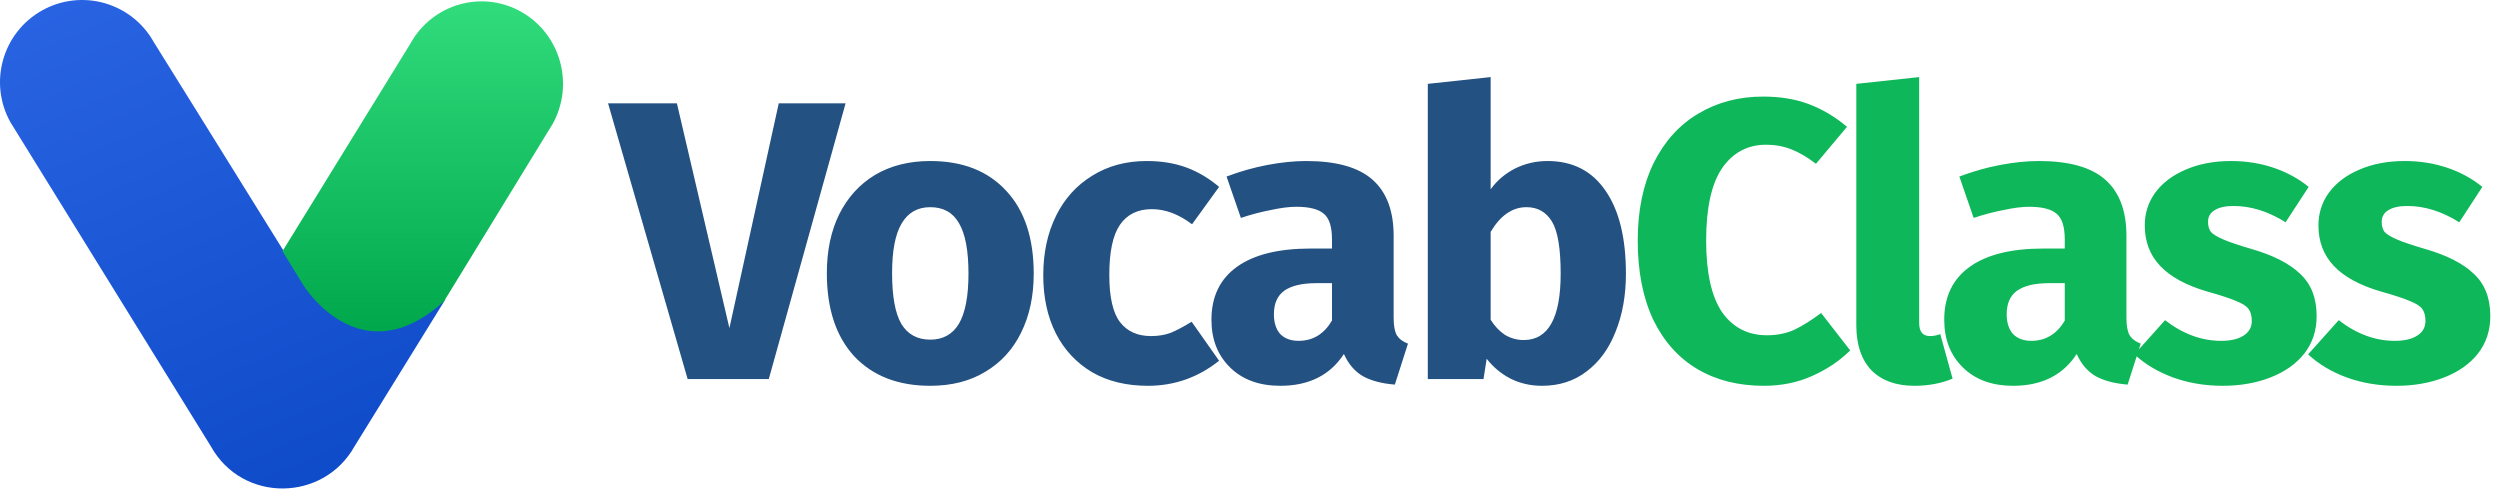
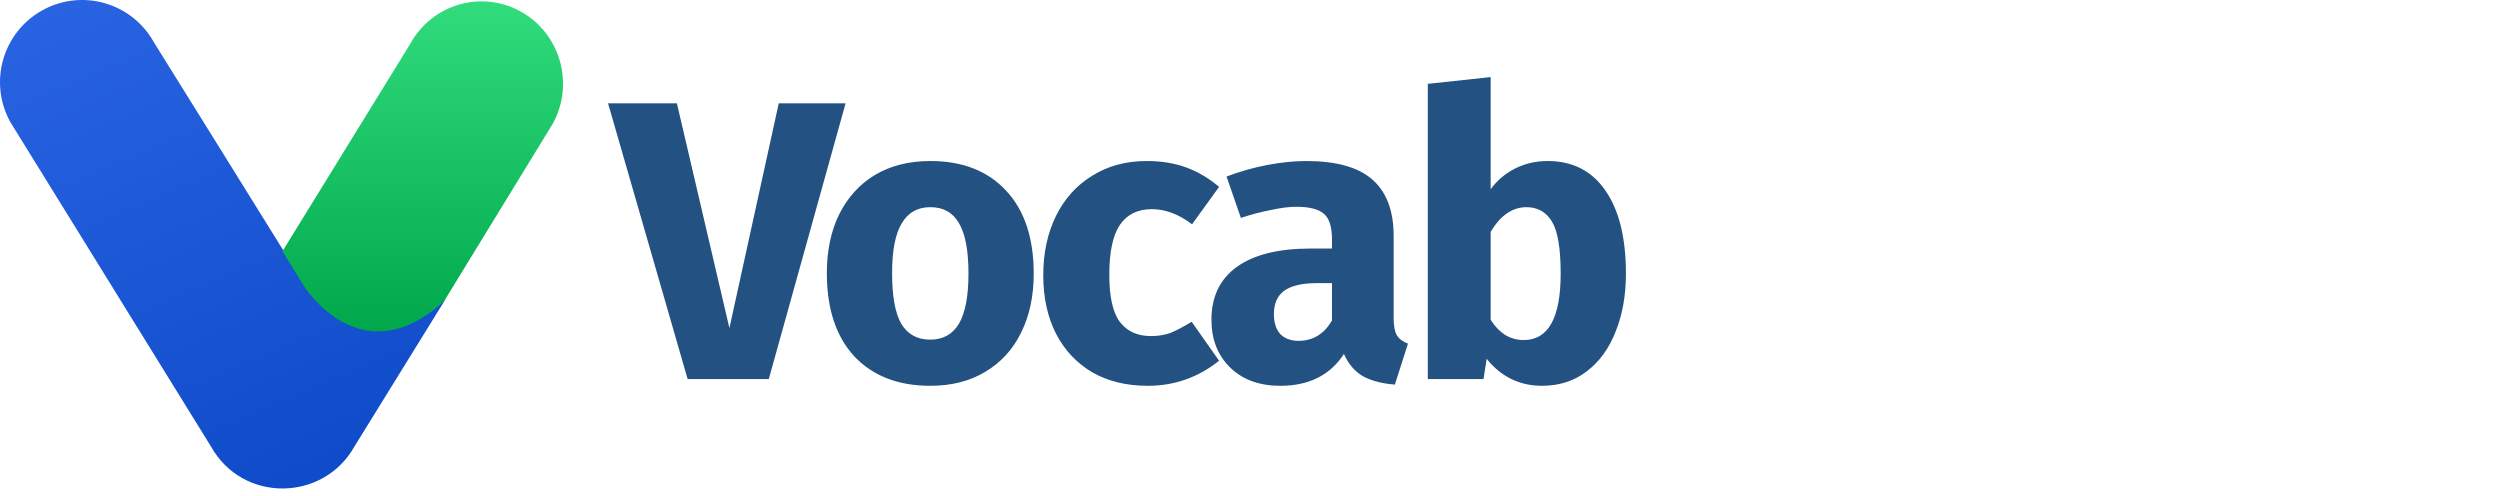
<svg xmlns="http://www.w3.org/2000/svg" width="282" height="56" viewBox="0 0 282 56" fill="none">
  <path d="M34.293 32.001C27.572 21.167 17.348 4.752 17.348 4.752C17.346 4.752 17.346 4.75 17.346 4.75C14.851 0.281 9.211 -1.317 4.746 1.178C0.282 3.674 -1.317 9.32 1.177 13.789L23.787 50.349C23.787 50.349 23.787 50.351 23.789 50.351C27.373 56.774 36.505 56.593 39.987 50.351C39.987 50.351 39.987 50.349 39.99 50.349L50.261 33.737C40.762 42.336 34.293 32.001 34.293 32.001Z" fill="url(#paint0_linear_155_82)" />
  <path d="M62.342 13.971C64.815 9.494 63.23 3.837 58.799 1.335C54.368 -1.167 48.77 0.437 46.294 4.914V4.917C46.294 4.917 38.321 17.841 31.863 28.337C32.69 29.681 33.493 30.988 34.252 32.219C34.252 32.219 40.672 42.575 50.1 33.959L62.342 13.971Z" fill="url(#paint1_linear_155_82)" />
  <path d="M95.381 11.657L86.72 42.755H77.565L68.59 11.657H76.354L82.277 37.011L87.842 11.657H95.381ZM104.936 18.163C108.586 18.163 111.443 19.285 113.507 21.529C115.571 23.743 116.603 26.854 116.603 30.863C116.603 33.406 116.125 35.635 115.167 37.55C114.24 39.434 112.894 40.9 111.128 41.947C109.393 42.995 107.329 43.518 104.936 43.518C101.316 43.518 98.459 42.411 96.365 40.197C94.3 37.953 93.268 34.827 93.268 30.818C93.268 28.275 93.732 26.061 94.659 24.177C95.617 22.262 96.963 20.781 98.698 19.734C100.463 18.687 102.542 18.163 104.936 18.163ZM104.936 23.369C103.5 23.369 102.423 23.982 101.705 25.209C100.987 26.406 100.628 28.275 100.628 30.818C100.628 33.421 100.972 35.321 101.66 36.517C102.378 37.714 103.47 38.312 104.936 38.312C106.372 38.312 107.449 37.714 108.167 36.517C108.885 35.291 109.244 33.406 109.244 30.863C109.244 28.26 108.885 26.361 108.167 25.164C107.479 23.967 106.402 23.369 104.936 23.369ZM129.347 18.163C130.993 18.163 132.473 18.403 133.79 18.881C135.106 19.36 136.348 20.093 137.514 21.08L134.463 25.299C132.967 24.162 131.456 23.593 129.93 23.593C128.345 23.593 127.148 24.177 126.34 25.343C125.533 26.51 125.129 28.395 125.129 30.998C125.129 33.511 125.533 35.291 126.34 36.338C127.148 37.385 128.315 37.909 129.841 37.909C130.648 37.909 131.381 37.789 132.04 37.55C132.698 37.28 133.491 36.861 134.418 36.293L137.514 40.691C135.151 42.576 132.473 43.518 129.482 43.518C127.058 43.518 124.964 43.009 123.199 41.992C121.434 40.945 120.073 39.494 119.116 37.639C118.158 35.755 117.68 33.556 117.68 31.043C117.68 28.53 118.158 26.301 119.116 24.356C120.073 22.412 121.434 20.901 123.199 19.824C124.964 18.717 127.014 18.163 129.347 18.163ZM157.203 35.844C157.203 36.742 157.323 37.4 157.562 37.819C157.832 38.238 158.25 38.552 158.819 38.761L157.338 43.383C155.872 43.264 154.675 42.95 153.748 42.441C152.821 41.903 152.103 41.065 151.594 39.928C150.038 42.321 147.645 43.518 144.414 43.518C142.051 43.518 140.166 42.83 138.76 41.454C137.354 40.078 136.651 38.283 136.651 36.069C136.651 33.466 137.608 31.477 139.523 30.1C141.437 28.724 144.205 28.036 147.824 28.036H150.248V27.004C150.248 25.598 149.949 24.64 149.35 24.132C148.752 23.593 147.705 23.324 146.209 23.324C145.431 23.324 144.489 23.444 143.382 23.683C142.275 23.893 141.138 24.192 139.971 24.581L138.356 19.914C139.852 19.345 141.377 18.911 142.933 18.612C144.519 18.313 145.985 18.163 147.331 18.163C150.741 18.163 153.239 18.866 154.825 20.273C156.411 21.679 157.203 23.788 157.203 26.6V35.844ZM146.478 38.447C148.094 38.447 149.35 37.684 150.248 36.158V31.94H148.498C146.882 31.94 145.67 32.224 144.863 32.793C144.085 33.361 143.696 34.244 143.696 35.441C143.696 36.398 143.935 37.146 144.414 37.684C144.923 38.193 145.611 38.447 146.478 38.447ZM174.563 18.163C177.406 18.163 179.589 19.285 181.115 21.529C182.641 23.743 183.404 26.854 183.404 30.863C183.404 33.316 183.015 35.5 182.237 37.415C181.489 39.33 180.397 40.825 178.961 41.903C177.555 42.98 175.88 43.518 173.935 43.518C172.649 43.518 171.467 43.249 170.39 42.71C169.343 42.172 168.445 41.424 167.698 40.467L167.339 42.755H161.056V9.458L168.146 8.695V21.35C168.864 20.362 169.777 19.585 170.884 19.016C172.021 18.448 173.247 18.163 174.563 18.163ZM171.871 38.357C174.653 38.357 176.044 35.859 176.044 30.863C176.044 28.021 175.715 26.061 175.057 24.985C174.399 23.907 173.442 23.369 172.185 23.369C170.599 23.369 169.253 24.297 168.146 26.151V36.069C168.595 36.787 169.134 37.355 169.762 37.774C170.42 38.163 171.123 38.357 171.871 38.357Z" fill="#235181" />
-   <path d="M198.871 10.894C200.816 10.894 202.536 11.178 204.032 11.746C205.558 12.315 206.994 13.167 208.34 14.304L204.84 18.478C203.912 17.76 203 17.221 202.102 16.862C201.205 16.503 200.248 16.324 199.23 16.324C197.136 16.324 195.476 17.206 194.249 18.971C193.053 20.736 192.454 23.459 192.454 27.139C192.454 30.759 193.053 33.451 194.249 35.216C195.476 36.951 197.166 37.819 199.32 37.819C200.457 37.819 201.489 37.609 202.417 37.191C203.344 36.742 204.346 36.114 205.423 35.306L208.699 39.524C207.532 40.691 206.111 41.648 204.436 42.396C202.791 43.144 200.966 43.518 198.961 43.518C196.089 43.518 193.591 42.89 191.467 41.633C189.343 40.377 187.683 38.522 186.486 36.069C185.319 33.586 184.736 30.609 184.736 27.139C184.736 23.758 185.334 20.841 186.531 18.388C187.757 15.935 189.433 14.08 191.557 12.823C193.711 11.537 196.149 10.894 198.871 10.894ZM215.943 43.518C213.879 43.518 212.264 42.935 211.097 41.768C209.96 40.571 209.392 38.881 209.392 36.697V9.458L216.482 8.695V36.428C216.482 37.415 216.886 37.909 217.693 37.909C218.112 37.909 218.501 37.834 218.86 37.684L220.251 42.71C218.965 43.249 217.529 43.518 215.943 43.518ZM239.862 35.844C239.862 36.742 239.981 37.4 240.221 37.819C240.49 38.238 240.909 38.552 241.477 38.761L239.996 43.383C238.53 43.264 237.334 42.95 236.406 42.441C235.479 41.903 234.761 41.065 234.252 39.928C232.696 42.321 230.303 43.518 227.072 43.518C224.709 43.518 222.824 42.83 221.418 41.454C220.012 40.078 219.309 38.283 219.309 36.069C219.309 33.466 220.266 31.477 222.181 30.1C224.095 28.724 226.863 28.036 230.483 28.036H232.906V27.004C232.906 25.598 232.607 24.64 232.008 24.132C231.41 23.593 230.363 23.324 228.867 23.324C228.089 23.324 227.147 23.444 226.04 23.683C224.933 23.893 223.796 24.192 222.629 24.581L221.014 19.914C222.51 19.345 224.036 18.911 225.591 18.612C227.177 18.313 228.643 18.163 229.989 18.163C233.399 18.163 235.898 18.866 237.483 20.273C239.069 21.679 239.862 23.788 239.862 26.6V35.844ZM229.136 38.447C230.752 38.447 232.008 37.684 232.906 36.158V31.94H231.156C229.54 31.94 228.329 32.224 227.521 32.793C226.743 33.361 226.354 34.244 226.354 35.441C226.354 36.398 226.593 37.146 227.072 37.684C227.581 38.193 228.269 38.447 229.136 38.447ZM251.668 18.163C253.373 18.163 254.973 18.418 256.469 18.926C257.965 19.435 259.281 20.153 260.418 21.08L257.815 25.074C255.871 23.848 253.911 23.234 251.937 23.234C251.009 23.234 250.291 23.399 249.783 23.728C249.304 24.027 249.065 24.461 249.065 25.029C249.065 25.478 249.17 25.852 249.379 26.151C249.618 26.421 250.082 26.705 250.77 27.004C251.458 27.303 252.52 27.662 253.956 28.081C256.439 28.799 258.279 29.741 259.476 30.908C260.702 32.045 261.316 33.63 261.316 35.665C261.316 37.28 260.852 38.687 259.925 39.883C258.997 41.05 257.726 41.947 256.11 42.576C254.495 43.204 252.7 43.518 250.725 43.518C248.721 43.518 246.851 43.204 245.116 42.576C243.411 41.947 241.96 41.08 240.763 39.973L244.218 36.114C246.223 37.669 248.332 38.447 250.546 38.447C251.623 38.447 252.46 38.253 253.059 37.864C253.687 37.475 254.001 36.921 254.001 36.203C254.001 35.635 253.881 35.186 253.642 34.857C253.403 34.528 252.939 34.229 252.251 33.96C251.563 33.66 250.471 33.301 248.975 32.883C246.612 32.194 244.847 31.237 243.68 30.011C242.513 28.784 241.93 27.258 241.93 25.433C241.93 24.057 242.319 22.831 243.096 21.753C243.904 20.647 245.041 19.779 246.507 19.151C248.003 18.493 249.723 18.163 251.668 18.163ZM271.258 18.163C272.964 18.163 274.564 18.418 276.06 18.926C277.556 19.435 278.872 20.153 280.009 21.08L277.406 25.074C275.462 23.848 273.502 23.234 271.528 23.234C270.6 23.234 269.882 23.399 269.374 23.728C268.895 24.027 268.656 24.461 268.656 25.029C268.656 25.478 268.76 25.852 268.97 26.151C269.209 26.421 269.673 26.705 270.361 27.004C271.049 27.303 272.111 27.662 273.547 28.081C276.03 28.799 277.87 29.741 279.067 30.908C280.293 32.045 280.907 33.63 280.907 35.665C280.907 37.28 280.443 38.687 279.515 39.883C278.588 41.05 277.317 41.947 275.701 42.576C274.086 43.204 272.291 43.518 270.316 43.518C268.312 43.518 266.442 43.204 264.707 42.576C263.001 41.947 261.55 41.08 260.354 39.973L263.809 36.114C265.814 37.669 267.923 38.447 270.137 38.447C271.214 38.447 272.051 38.253 272.65 37.864C273.278 37.475 273.592 36.921 273.592 36.203C273.592 35.635 273.472 35.186 273.233 34.857C272.994 34.528 272.53 34.229 271.842 33.96C271.154 33.66 270.062 33.301 268.566 32.883C266.202 32.194 264.437 31.237 263.271 30.011C262.104 28.784 261.52 27.258 261.52 25.433C261.52 24.057 261.909 22.831 262.687 21.753C263.495 20.647 264.632 19.779 266.098 19.151C267.594 18.493 269.314 18.163 271.258 18.163Z" fill="#0EB759" />
  <defs>
    <linearGradient id="paint0_linear_155_82" x1="45.696" y1="87.91" x2="-5.329" y2="-30.982" gradientUnits="userSpaceOnUse">
      <stop stop-color="#003EBB" />
      <stop offset="1" stop-color="#3770F0" />
    </linearGradient>
    <linearGradient id="paint1_linear_155_82" x1="47.686" y1="0.154" x2="47.686" y2="37.384" gradientUnits="userSpaceOnUse">
      <stop stop-color="#31DC7D" />
      <stop offset="1" stop-color="#00A84B" />
    </linearGradient>
  </defs>
</svg>